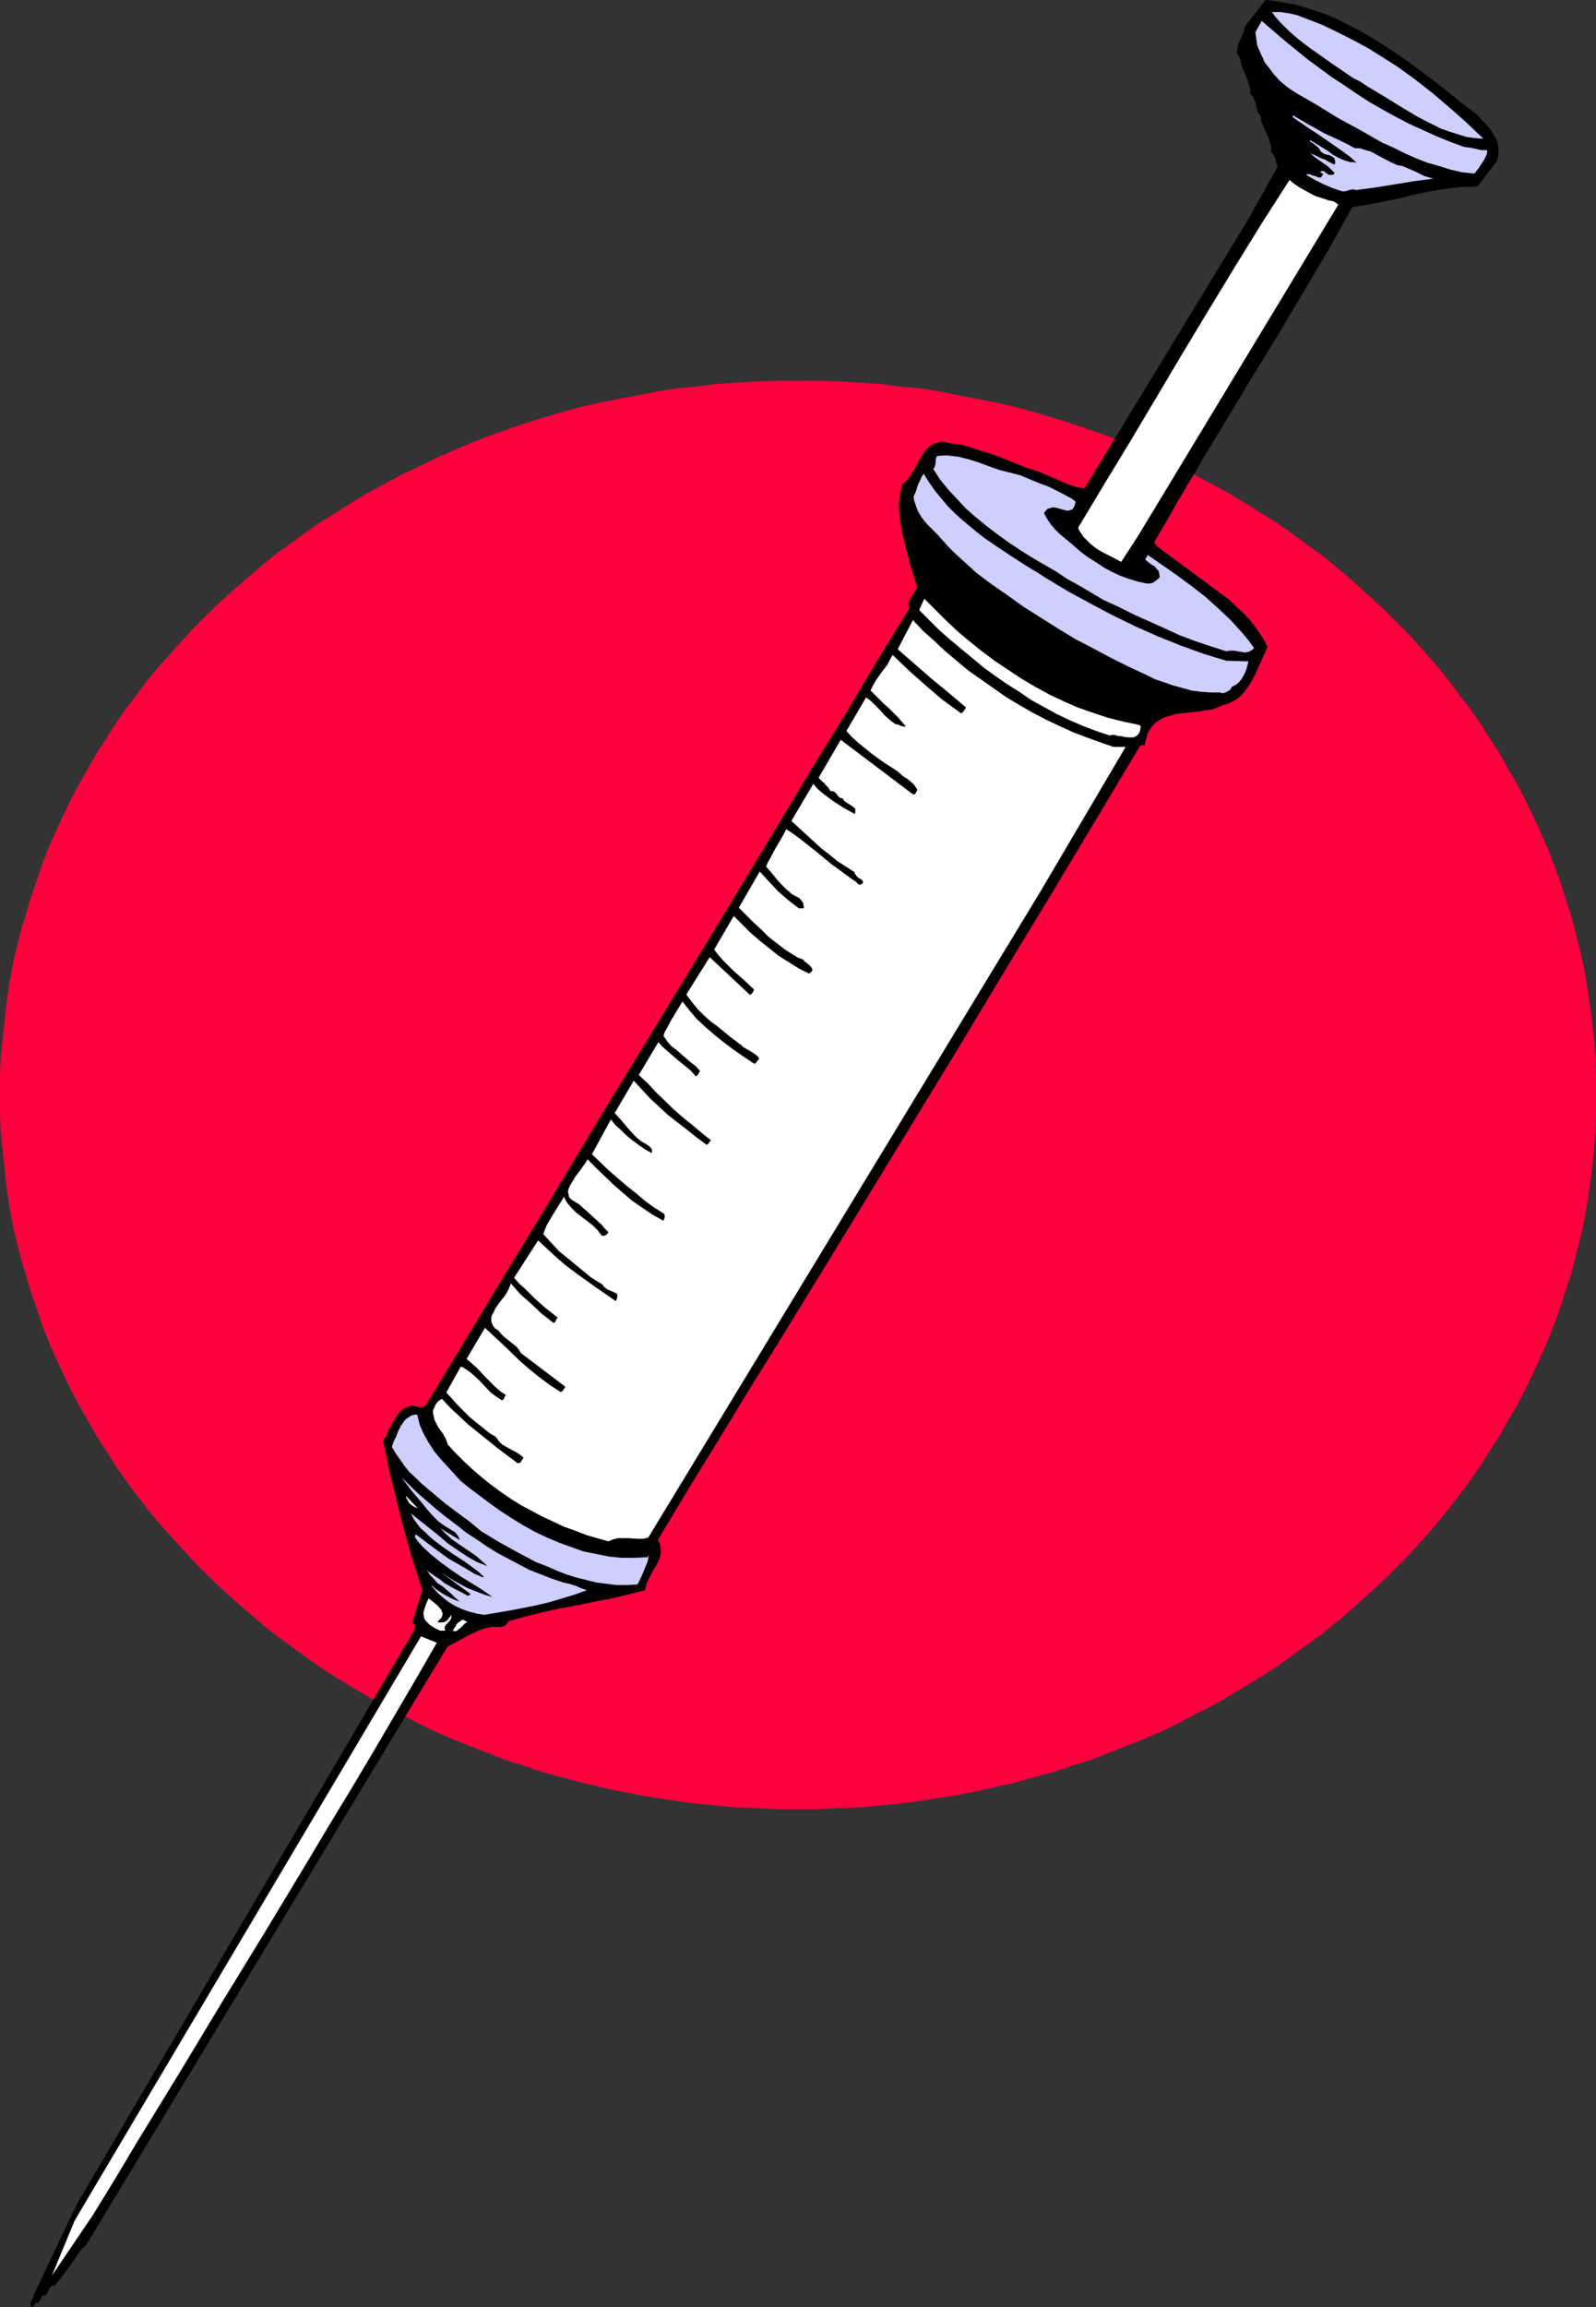
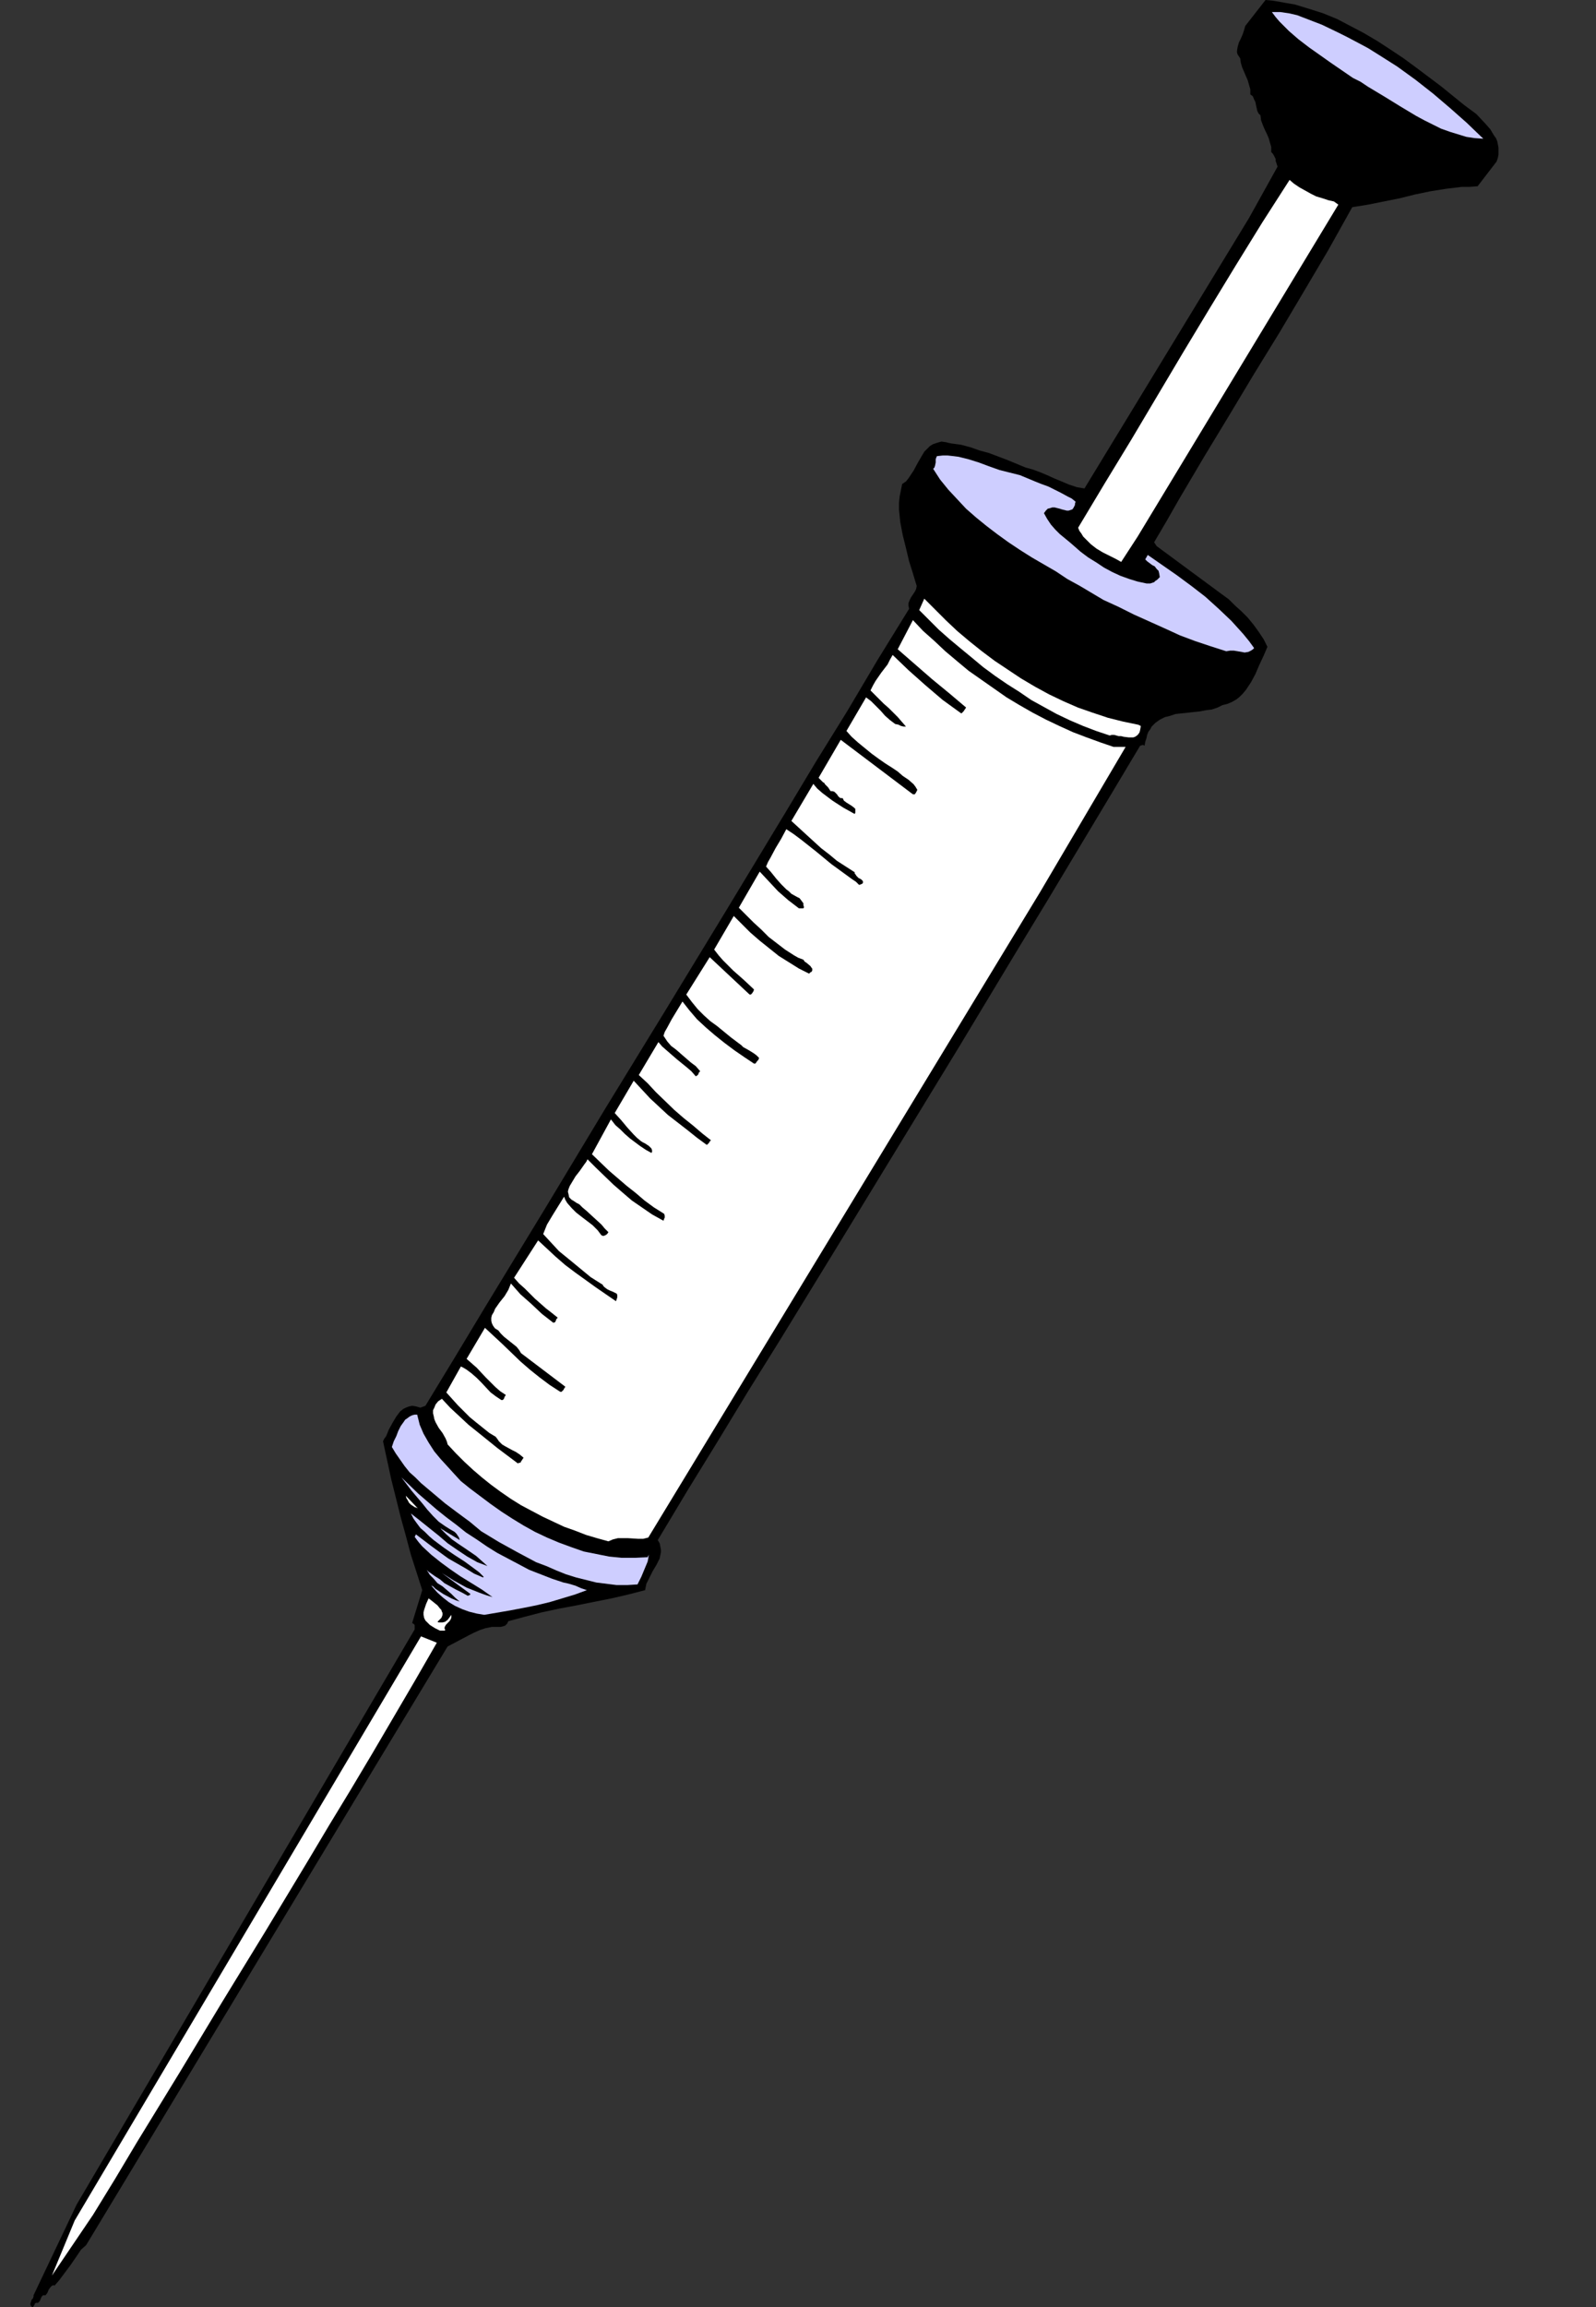
<svg xmlns="http://www.w3.org/2000/svg" xmlns:ns1="http://sodipodi.sourceforge.net/DTD/sodipodi-0.dtd" xmlns:ns2="http://www.inkscape.org/namespaces/inkscape" version="1.0" width="107.761mm" height="155.711mm" id="svg16" ns1:docname="Syringe 16.wmf">
  <rect width="100%" height="100%" fill="#333333" stroke="none" />
  <ns1:namedview id="namedview16" pagecolor="#ffffff" bordercolor="#000000" borderopacity="0.25" ns2:showpageshadow="2" ns2:pageopacity="0.0" ns2:pagecheckerboard="0" ns2:deskcolor="#d1d1d1" ns2:document-units="mm" />
  <defs id="defs1">
    <pattern id="WMFhbasepattern" patternUnits="userSpaceOnUse" width="6" height="6" x="0" y="0" />
  </defs>
-   <path style="fill:#ff003f;fill-opacity:1;fill-rule:evenodd;stroke:none" d="m 203.723,461.504 h 5.17 l 5.331,-0.323 5.17,-0.162 5.17,-0.485 5.008,-0.485 5.17,-0.646 5.008,-0.808 5.008,-0.808 4.847,-0.97 5.008,-1.131 4.847,-1.131 4.685,-1.293 4.847,-1.293 4.685,-1.616 4.685,-1.454 4.524,-1.778 4.524,-1.778 4.524,-1.778 4.524,-1.939 4.362,-2.101 4.2,-2.262 4.2,-2.101 4.2,-2.424 4.039,-2.424 4.039,-2.424 4.039,-2.585 3.877,-2.747 3.716,-2.747 3.877,-2.747 3.554,-2.909 3.716,-3.07 3.393,-3.07 3.393,-3.07 3.393,-3.232 3.231,-3.232 3.231,-3.393 3.07,-3.393 2.908,-3.393 2.908,-3.555 2.746,-3.555 2.746,-3.717 2.585,-3.717 2.423,-3.878 2.423,-3.717 2.262,-4.04 2.262,-3.878 2.1,-4.04 1.939,-4.04 1.939,-4.201 1.777,-4.04 1.616,-4.201 1.616,-4.363 1.292,-4.201 1.454,-4.363 1.131,-4.363 1.131,-4.525 0.969,-4.363 0.808,-4.525 0.646,-4.525 0.646,-4.686 0.485,-4.525 0.323,-4.686 0.162,-4.686 v -4.686 -4.686 l -0.162,-4.686 -0.323,-4.686 -0.485,-4.525 -0.646,-4.525 -0.646,-4.686 -0.808,-4.525 -0.969,-4.363 -1.131,-4.525 -1.131,-4.363 -1.454,-4.363 -1.292,-4.201 -1.616,-4.363 -1.616,-4.201 -1.777,-4.04 -1.939,-4.201 -1.939,-4.04 -2.1,-4.04 -2.262,-3.878 -2.262,-4.04 -2.423,-3.717 -2.423,-3.878 -2.585,-3.717 -2.746,-3.555 -2.746,-3.717 -2.908,-3.555 -2.908,-3.393 -3.07,-3.393 -3.231,-3.393 -3.231,-3.232 -3.393,-3.232 -3.393,-3.07 -3.393,-3.07 -3.716,-3.07 -3.554,-2.909 -3.877,-2.747 -3.716,-2.747 -3.877,-2.747 -4.039,-2.424 -4.039,-2.585 -4.039,-2.424 -4.2,-2.262 -4.2,-2.262 -4.2,-2.101 -4.362,-2.101 -4.524,-1.939 -4.524,-1.939 -4.524,-1.778 -4.524,-1.616 -4.685,-1.616 -4.685,-1.454 -4.847,-1.454 -4.685,-1.293 -4.847,-1.131 -5.008,-0.97 -4.847,-0.97 -5.008,-0.97 -5.008,-0.808 -5.17,-0.485 -5.008,-0.646 -5.17,-0.323 -5.17,-0.323 -5.331,-0.162 h -5.17 -5.331 l -5.17,0.162 -5.17,0.323 -5.17,0.323 -5.17,0.646 -5.008,0.485 -5.17,0.808 -4.847,0.97 -5.008,0.97 -5.008,0.97 -4.847,1.131 -4.685,1.293 -4.847,1.454 -4.685,1.454 -4.685,1.616 -4.524,1.616 -4.524,1.778 -4.524,1.939 -4.362,1.939 -4.362,2.101 -4.362,2.101 -4.2,2.262 -4.2,2.262 -4.039,2.424 -4.039,2.585 -4.039,2.424 -3.877,2.747 -3.716,2.747 -3.877,2.747 -3.554,2.909 -3.554,3.07 -3.554,3.07 -3.393,3.07 -3.393,3.232 -3.231,3.232 -3.07,3.393 -3.07,3.393 -3.07,3.393 -2.908,3.555 -2.746,3.717 -2.746,3.555 -2.585,3.717 -2.423,3.878 -2.423,3.717 -2.262,4.04 -2.262,3.878 -2.1,4.04 -1.939,4.04 -1.939,4.201 -1.777,4.04 -1.616,4.201 -1.454,4.363 -1.454,4.201 -1.292,4.363 -1.292,4.363 -1.131,4.525 -0.969,4.363 -0.808,4.525 -0.646,4.686 -0.485,4.525 -0.485,4.525 -0.485,4.686 L 0,274.543 v 4.686 4.686 l 0.162,4.686 0.485,4.686 0.485,4.525 0.485,4.686 0.646,4.525 0.808,4.525 0.969,4.363 1.131,4.525 1.292,4.363 1.292,4.363 1.454,4.201 1.454,4.363 1.616,4.201 1.777,4.04 1.939,4.201 1.939,4.04 2.1,4.04 2.262,3.878 2.262,4.04 2.423,3.717 2.423,3.878 2.585,3.717 2.746,3.717 2.746,3.555 2.908,3.555 3.07,3.393 3.07,3.393 3.07,3.393 3.231,3.232 3.393,3.232 3.393,3.07 3.554,3.07 3.554,3.07 3.554,2.909 3.877,2.747 3.716,2.747 3.877,2.747 4.039,2.585 4.039,2.424 4.039,2.424 4.2,2.424 4.2,2.101 4.362,2.262 4.362,2.101 4.362,1.939 4.524,1.778 4.524,1.778 4.524,1.778 4.685,1.454 4.685,1.616 4.847,1.293 4.685,1.293 4.847,1.131 5.008,1.131 5.008,0.97 4.847,0.808 5.17,0.808 5.008,0.646 5.17,0.485 5.17,0.485 5.17,0.162 5.17,0.323 z" id="path1" />
  <path style="fill:#000000;fill-opacity:1;fill-rule:evenodd;stroke:none" d="m 376.75,29.086 2.423,2.585 1.131,1.293 0.969,1.616 0.485,0.646 0.323,0.808 0.162,0.808 0.162,0.808 v 0.808 0.97 l -0.162,0.808 -0.323,0.97 -4.847,6.302 -2.1,0.162 h -1.939 l -4.039,0.485 -4.039,0.646 -3.877,0.808 -3.877,0.97 -4.039,0.808 -4.039,0.808 -4.039,0.646 -6.139,10.988 -6.301,10.665 -6.139,10.342 -6.462,10.503 -6.301,10.503 -6.462,10.665 -6.301,10.665 -3.231,5.656 -3.231,5.494 0.646,0.97 16.64,12.281 1.777,1.293 1.616,1.616 1.616,1.454 1.616,1.616 1.454,1.778 1.292,1.778 1.292,1.939 0.969,1.939 -0.969,2.262 -1.131,2.424 -0.969,2.262 -1.131,2.101 -0.646,0.97 -0.646,0.97 -0.808,0.97 -0.808,0.808 -0.808,0.646 -1.131,0.646 -1.131,0.485 -1.292,0.323 -1.292,0.646 -1.454,0.485 -1.454,0.162 -1.616,0.323 -1.616,0.162 -1.454,0.162 -3.07,0.323 -1.454,0.485 -1.292,0.323 -1.292,0.646 -1.131,0.808 -0.485,0.485 -0.485,0.485 -0.323,0.646 -0.485,0.646 -0.323,0.808 -0.162,0.808 -0.323,0.97 -0.162,0.97 -0.323,-0.162 h -0.323 l -0.323,0.162 h -0.162 l -7.916,13.25 -7.755,12.927 -7.755,12.927 -7.755,12.766 -7.593,12.604 -7.593,12.604 -15.186,24.885 -15.186,24.885 -15.348,25.047 -7.755,12.443 -7.755,12.766 -7.755,12.604 -7.755,12.927 0.485,0.808 0.162,0.808 0.162,0.808 v 0.646 l -0.162,0.808 -0.162,0.808 -0.808,1.616 -0.969,1.616 -0.808,1.616 -0.808,1.616 -0.162,0.808 -0.162,0.808 -4.362,1.131 -4.2,0.97 -8.886,1.778 -4.362,0.808 -4.524,0.97 -4.362,1.131 -4.2,1.131 -0.162,0.323 -0.162,0.323 -0.485,0.485 -0.485,0.162 -0.646,0.162 h -1.292 -0.485 -0.485 l -1.616,0.323 -1.454,0.485 -1.454,0.646 -1.292,0.646 -2.746,1.454 -2.746,1.454 -92.249,152.704 -1.292,1.131 -0.969,1.454 -1.777,2.585 -1.939,2.585 -0.969,1.293 -1.131,1.293 -0.162,-0.162 -0.485,0.162 -0.323,0.323 -0.485,0.646 -0.323,0.808 -0.485,0.646 h -0.323 -0.323 l -0.323,0.323 -0.162,0.323 -0.323,0.808 -0.323,0.323 -0.162,0.162 H 9.532 9.209 l -0.323,0.162 v 0.162 L 8.401,588.515 8.078,588.353 7.916,588.192 7.755,587.868 v -0.323 l 0.162,-0.485 0.162,-0.485 0.323,-0.323 0.162,-0.485 v -0.323 L 19.548,562.337 105.82,415.612 v -0.485 -0.485 -0.162 l -0.162,-0.162 -0.162,-0.162 -0.323,-0.162 1.292,-4.201 1.292,-4.201 -1.454,-4.525 -1.454,-4.525 -1.292,-4.848 -1.292,-4.686 -2.423,-9.695 -2.1,-9.695 0.323,-0.646 0.485,-0.646 0.646,-1.616 0.969,-1.778 0.969,-1.616 0.485,-0.646 0.485,-0.646 0.808,-0.646 0.646,-0.323 0.808,-0.323 0.808,-0.162 0.969,0.162 1.131,0.323 1.292,-0.485 7.755,-12.766 7.593,-12.604 15.348,-25.208 15.186,-25.208 15.348,-25.047 15.348,-25.208 15.348,-25.37 7.755,-12.927 7.916,-12.766 7.755,-13.089 8.078,-13.089 -0.162,-0.808 v -0.646 l 0.323,-0.808 0.323,-0.646 0.969,-1.454 0.323,-0.646 0.162,-0.808 -0.969,-3.232 -0.969,-3.07 -0.808,-3.393 -0.808,-3.232 -0.646,-3.393 -0.162,-1.616 -0.162,-1.616 v -1.616 l 0.162,-1.616 0.323,-1.616 0.323,-1.616 0.969,-0.646 0.646,-0.808 0.646,-0.97 0.646,-0.97 1.131,-2.101 1.131,-1.939 0.485,-0.808 0.808,-0.808 0.646,-0.646 0.808,-0.485 0.969,-0.323 1.131,-0.323 1.131,0.162 0.646,0.162 0.808,0.162 2.423,0.323 2.423,0.646 2.262,0.808 2.423,0.646 4.685,1.778 4.685,1.939 1.777,0.485 1.777,0.646 1.939,0.808 1.777,0.808 1.939,0.808 1.939,0.808 1.939,0.646 1.939,0.323 42.005,-68.999 7.27,-13.089 -0.323,-0.97 -0.162,-0.485 v -0.485 l -0.485,-0.97 -0.323,-0.485 -0.323,-0.323 v -1.293 l -0.323,-1.131 -0.323,-1.131 -0.485,-1.131 -0.485,-0.97 -0.485,-1.131 -0.485,-1.293 -0.162,-1.293 -0.485,-0.485 -0.323,-0.646 -0.323,-1.454 -0.162,-0.808 -0.323,-0.646 -0.323,-0.808 -0.646,-0.485 v -1.293 l -0.323,-1.131 -0.323,-1.131 -0.485,-1.131 -0.969,-2.262 -0.323,-1.131 -0.162,-1.131 -0.323,-0.485 -0.323,-0.485 -0.162,-0.485 v -0.485 l 0.162,-0.97 0.323,-1.131 0.485,-0.97 0.485,-1.131 0.323,-0.97 0.323,-1.131 L 322.951,0 l 1.777,0.162 1.939,0.323 1.777,0.323 1.939,0.323 3.716,1.131 3.554,1.131 3.554,1.454 3.393,1.778 3.393,1.778 3.554,2.101 3.231,2.101 3.393,2.262 3.07,2.262 3.231,2.424 3.231,2.424 5.978,4.848 z" id="path2" />
  <path style="fill:#ceceff;fill-opacity:1;fill-rule:evenodd;stroke:none" d="m 378.527,35.388 -2.262,-0.162 -2.1,-0.323 -2.1,-0.646 -2.1,-0.646 -2.262,-0.808 -1.939,-0.97 -2.262,-1.131 -2.1,-1.131 -4.039,-2.424 -4.2,-2.585 -4.039,-2.424 -1.939,-1.293 -1.939,-0.97 -5.654,-3.878 -2.746,-1.939 -2.746,-1.939 -2.746,-2.101 -2.423,-2.101 -2.423,-2.424 -0.969,-1.131 -0.969,-1.293 h 2.1 l 2.262,0.323 2.1,0.485 2.1,0.808 2.1,0.808 2.1,0.808 4.039,1.939 2.585,1.293 2.746,1.454 2.423,1.293 2.585,1.616 4.847,3.07 4.685,3.393 4.524,3.555 4.362,3.717 4.2,3.717 z" id="path3" />
-   <path style="fill:#ceceff;fill-opacity:1;fill-rule:evenodd;stroke:none" d="m 376.265,44.276 -3.07,-0.323 -2.908,-0.646 -3.07,-0.97 -2.908,-0.808 -2.908,-1.131 -2.908,-1.293 -2.908,-1.454 -2.908,-1.293 -5.654,-3.232 -5.654,-3.07 -5.493,-3.393 -5.331,-3.07 -1.939,-1.293 -1.939,-1.616 -1.616,-1.778 -1.454,-1.939 -0.808,-0.97 -0.485,-1.131 -0.485,-0.97 -0.485,-1.131 -0.485,-1.131 -0.162,-1.131 -0.162,-1.131 -0.162,-1.131 v 0 l 1.616,-2.909 5.816,5.009 5.978,4.848 3.07,2.262 3.07,2.262 3.231,2.101 3.07,2.101 3.231,2.101 3.393,1.939 3.231,1.778 3.393,1.778 3.554,1.616 3.554,1.616 3.554,1.454 3.554,1.293 1.454,0.162 1.454,0.323 1.454,0.323 h 0.808 0.646 v 0.808 l -0.323,0.808 -0.323,0.646 -0.485,0.808 -0.485,0.646 -0.485,0.808 z" id="path4" />
-   <path style="fill:#ceceff;fill-opacity:1;fill-rule:evenodd;stroke:none" d="m 365.764,45.569 -4.847,0.646 -5.008,0.808 -5.008,0.808 -4.847,0.646 -0.485,-0.162 h -0.485 l -0.808,0.162 -0.969,0.323 h -0.485 -0.323 l -2.423,-0.808 -2.262,-0.97 -2.262,-1.131 -2.262,-1.293 0.323,-0.162 h 0.162 0.485 l 0.646,0.323 0.808,0.162 0.646,0.323 h 0.485 0.323 l 0.162,-0.323 0.162,-0.162 0.162,-0.485 -0.808,-0.323 0.162,-0.162 0.323,-0.162 h 0.485 l 0.323,0.323 0.485,0.323 0.485,0.323 h 0.485 0.323 0.162 l 0.323,-0.162 0.162,-0.323 -0.808,-0.808 -0.808,-0.808 -1.616,-1.131 -1.616,-1.131 -0.808,-0.646 -0.808,-0.97 0.646,0.646 0.808,0.323 1.616,0.808 0.969,0.323 0.808,0.485 1.616,0.808 0.162,-0.485 v -0.485 l -0.162,-0.323 v -0.323 l -0.646,-0.485 -0.646,-0.323 -0.808,-0.162 -0.808,-0.323 -0.646,-0.485 -0.162,-0.323 -0.162,-0.323 -0.323,-0.323 -0.323,-0.323 -0.808,-0.646 -0.485,-0.323 -0.323,-0.162 -0.162,-0.323 v -0.162 l 1.616,0.97 2.908,1.778 1.292,0.97 1.454,0.808 1.454,0.646 1.616,0.485 h 0.808 l 0.808,0.162 -1.616,-1.454 -1.939,-1.454 -2.1,-1.454 -2.1,-1.454 -2.1,-1.454 -2.262,-1.454 -4.2,-2.909 v -0.485 l 1.939,1.131 1.939,1.131 4.039,2.262 4.2,1.939 0.969,0.485 0.969,0.485 1.777,0.97 h 1.292 l 1.454,0.485 1.292,0.323 1.454,0.808 2.746,1.454 1.292,0.646 1.454,0.646 1.131,0.162 1.131,0.485 2.262,0.97 2.262,1.131 1.131,0.323 z" id="path5" />
  <path style="fill:#ffffff;fill-opacity:1;fill-rule:evenodd;stroke:none" d="m 290.317,136.868 -4.2,6.464 -1.454,-0.808 -1.616,-0.808 -1.616,-0.808 -1.616,-0.97 -1.454,-1.131 -1.292,-1.293 -0.646,-0.646 -0.485,-0.808 -0.485,-0.646 -0.323,-0.808 6.785,-11.311 6.785,-11.15 6.624,-11.15 6.624,-11.15 6.624,-10.988 6.785,-11.15 6.785,-10.988 6.947,-10.827 1.131,0.97 1.454,0.97 1.454,0.808 1.454,0.808 1.292,0.646 1.616,0.485 1.454,0.485 1.454,0.323 1.131,0.808 z" id="path6" />
  <path style="fill:#ceceff;fill-opacity:1;fill-rule:evenodd;stroke:none" d="m 274.485,127.98 -0.162,0.485 v 0.323 l -0.323,0.646 -0.323,0.485 -0.485,0.162 -0.485,0.162 h -0.485 l -1.292,-0.323 -0.485,-0.162 -0.646,-0.162 -0.646,-0.162 h -0.646 l -0.485,0.162 -0.646,0.162 -0.485,0.485 -0.485,0.646 0.808,1.454 0.969,1.454 1.131,1.293 1.131,1.131 2.746,2.262 2.585,2.262 1.939,1.454 2.1,1.293 1.939,1.293 2.1,1.131 2.1,0.97 2.262,0.808 2.1,0.646 2.262,0.485 h 0.969 l 0.969,-0.323 0.323,-0.323 0.485,-0.323 0.323,-0.323 0.323,-0.323 -0.162,-0.97 -0.162,-0.646 -0.485,-0.485 -0.485,-0.646 -0.646,-0.323 -0.646,-0.485 -0.646,-0.485 -0.485,-0.485 0.646,-1.131 3.716,2.585 3.716,2.585 3.716,2.747 3.554,2.747 3.393,3.07 3.231,3.07 1.616,1.778 1.454,1.616 1.454,1.778 1.292,1.778 -0.323,0.323 -0.485,0.323 -0.323,0.162 -0.323,0.162 -0.969,0.162 -0.808,-0.162 -1.939,-0.323 h -0.969 l -0.969,0.162 -4.039,-1.293 -3.877,-1.293 -3.877,-1.454 -3.877,-1.778 -7.916,-3.555 -3.877,-1.939 -3.877,-1.778 -5.978,-3.555 -3.231,-1.778 -2.908,-1.939 -6.139,-3.555 -3.07,-1.939 -2.908,-1.939 -2.908,-2.101 -2.746,-2.101 -2.585,-2.101 -2.585,-2.262 -2.262,-2.424 -2.262,-2.424 -2.1,-2.585 -1.777,-2.747 0.323,-0.323 0.162,-0.485 0.162,-0.808 v -0.808 l 0.162,-0.485 0.162,-0.323 1.454,-0.162 h 1.292 l 1.454,0.162 1.292,0.162 2.585,0.646 2.585,0.808 2.585,0.97 2.746,0.97 2.585,0.646 1.292,0.323 1.292,0.323 1.939,0.808 1.939,0.808 1.616,0.646 1.777,0.646 1.616,0.808 1.616,0.808 1.777,0.97 0.969,0.485 z" id="path7" />
-   <path style="fill:#ceceff;fill-opacity:1;fill-rule:evenodd;stroke:none" d="m 314.389,175.165 -0.485,0.808 -0.808,0.485 -0.808,0.323 h -0.485 l -0.485,-0.162 h -2.423 l -2.423,-0.162 -2.423,-0.323 -2.262,-0.646 -2.423,-0.646 -2.262,-0.808 -2.423,-0.808 -2.262,-1.131 -4.524,-2.101 -4.524,-2.262 -4.524,-2.424 -4.362,-2.262 -4.524,-2.747 -4.362,-2.747 -4.362,-2.747 -4.039,-2.909 -4.2,-2.909 -3.877,-2.909 -3.716,-3.393 -1.777,-1.616 -1.777,-1.778 -1.292,-1.454 -1.292,-1.454 -2.746,-2.747 -1.292,-1.616 -0.969,-1.616 -0.323,-0.808 -0.323,-0.97 -0.323,-0.97 -0.162,-0.97 0.646,-1.454 0.485,-1.616 0.646,-1.293 0.323,-0.808 0.485,-0.646 1.454,2.262 1.454,2.101 1.616,1.939 1.616,1.939 1.777,1.778 1.777,1.616 1.939,1.616 1.939,1.616 2.1,1.616 2.1,1.454 4.362,2.909 4.524,2.909 2.423,1.454 2.262,1.454 5.654,3.393 5.654,3.07 5.816,3.07 5.654,2.747 5.816,2.585 5.654,2.262 5.816,2.101 5.816,1.778 5.654,0.162 -0.485,1.939 -0.323,0.808 -0.485,0.97 -0.485,0.808 -0.646,0.808 -0.808,0.646 z" id="path8" />
  <path style="fill:#ffffff;fill-opacity:1;fill-rule:evenodd;stroke:none" d="m 290.479,184.86 0.646,0.323 -0.162,0.97 -0.162,0.646 -0.323,0.485 -0.323,0.323 -0.485,0.323 -0.485,0.162 h -0.646 -0.485 l -1.292,-0.162 -0.646,-0.162 h -0.646 l -1.131,-0.323 h -0.646 l -0.485,0.162 -3.393,-1.131 -3.393,-1.293 -3.393,-1.454 -3.393,-1.616 -3.231,-1.778 -3.231,-1.778 -3.07,-2.101 -3.07,-1.939 -3.07,-2.101 -3.07,-2.262 -2.908,-2.424 -2.746,-2.262 -2.908,-2.424 -2.746,-2.424 -2.585,-2.585 -2.423,-2.424 1.292,-2.909 2.746,2.747 2.746,2.747 2.908,2.747 3.07,2.585 3.231,2.585 3.231,2.424 3.393,2.262 3.393,2.262 3.554,2.101 3.554,1.939 3.716,1.778 3.716,1.616 3.716,1.293 3.877,1.293 3.877,0.97 z" id="path9" />
  <path style="fill:#ffffff;fill-opacity:1;fill-rule:evenodd;stroke:none" d="m 284.178,190.516 h 3.07 l -21.81,37.004 -100.003,164.661 -1.292,0.323 h -1.292 l -2.585,-0.162 h -1.292 -1.292 l -1.292,0.323 -1.131,0.485 -2.908,-0.808 -2.746,-0.808 -2.908,-1.131 -2.746,-0.97 -2.746,-1.293 -2.746,-1.293 -2.746,-1.454 -2.746,-1.454 -2.585,-1.616 -2.585,-1.778 -2.423,-1.778 -2.423,-1.939 -2.262,-1.939 -2.262,-2.101 -2.1,-2.101 -2.1,-2.262 -0.162,-0.646 -0.323,-0.808 -0.808,-1.454 -0.969,-1.293 -0.808,-1.454 -0.323,-0.808 -0.162,-0.808 -0.162,-0.646 v -0.808 l 0.323,-0.646 0.323,-0.808 0.646,-0.808 0.969,-0.646 2.1,2.262 2.262,2.101 2.423,2.262 2.423,1.939 5.008,4.04 5.17,3.878 0.323,-0.162 h 0.323 l 0.162,-0.323 0.323,-0.485 0.323,-0.485 -0.969,-0.808 -0.969,-0.646 -0.969,-0.485 -1.777,-0.97 -0.808,-0.485 -0.808,-0.808 -0.323,-0.485 -0.485,-0.646 -1.616,-0.97 -1.616,-1.293 -1.616,-1.293 -1.777,-1.454 -3.07,-3.07 -1.454,-1.616 -1.454,-1.616 3.716,-6.625 0.646,0.323 0.808,0.485 1.292,0.97 1.292,1.131 1.131,1.131 2.423,2.585 1.292,0.97 1.454,0.97 h 0.323 l 0.323,-0.323 0.162,-0.485 0.323,-0.485 -1.454,-0.97 -1.292,-1.131 -2.423,-2.424 -2.262,-2.424 -1.292,-1.131 -1.292,-1.131 4.685,-7.918 4.524,4.201 4.524,4.363 2.423,2.101 2.423,1.939 2.585,1.939 2.746,1.778 h 0.323 l 0.162,-0.162 0.323,-0.323 0.162,-0.323 0.323,-0.485 -11.309,-8.564 -0.485,-0.808 -0.646,-0.808 -0.808,-0.646 -0.808,-0.646 -1.616,-1.293 -0.808,-0.808 -0.646,-0.808 -0.808,-0.485 -0.485,-0.646 -0.323,-0.646 -0.162,-0.646 v -0.808 l 0.162,-0.646 0.485,-0.808 0.323,-0.808 1.131,-1.616 1.292,-1.616 0.969,-1.616 0.323,-0.808 0.323,-0.808 2.423,2.747 2.746,2.424 2.746,2.585 2.908,2.262 0.485,-0.162 0.323,-0.808 0.323,-0.323 -1.616,-1.293 -1.454,-1.131 -2.746,-2.424 -2.585,-2.585 -1.454,-1.293 -1.292,-1.454 6.139,-9.534 2.262,2.101 2.262,2.101 2.423,2.101 2.585,1.939 5.17,3.717 5.17,3.555 0.162,-0.485 0.162,-0.485 v -0.323 -0.323 l -0.162,-0.323 -0.323,-0.162 -0.646,-0.323 -0.808,-0.323 -0.646,-0.323 -0.646,-0.485 -0.323,-0.323 -0.162,-0.323 -3.07,-1.939 -2.746,-2.262 -2.746,-2.262 -2.585,-2.101 -4.039,-4.363 0.969,-2.424 1.454,-2.424 2.908,-4.686 0.323,0.808 0.485,0.808 1.131,1.293 1.131,1.131 1.454,1.131 2.746,2.101 1.292,1.293 0.485,0.646 0.485,0.646 0.485,0.162 0.485,-0.162 0.485,-0.323 0.323,-0.485 -0.969,-0.97 -0.808,-0.97 -1.939,-1.778 -1.939,-1.778 -0.969,-0.808 -0.808,-0.808 -0.646,-0.323 -0.485,-0.323 -0.485,-0.323 -0.323,-0.162 -0.646,-0.646 -0.162,-0.808 -0.162,-0.646 0.162,-0.646 0.323,-0.808 0.485,-0.808 0.969,-1.616 1.131,-1.454 1.131,-1.616 0.485,-0.646 0.323,-0.646 2.262,2.262 4.362,4.201 2.423,2.101 2.262,1.939 2.585,1.778 2.585,1.778 2.908,1.616 0.162,-0.485 0.162,-0.323 v -0.485 l -0.162,-0.485 -2.585,-1.616 -2.423,-1.778 -2.262,-1.939 -2.262,-1.778 -4.524,-3.878 -4.362,-4.201 4.847,-8.888 1.131,1.454 1.292,1.131 1.131,1.131 1.292,1.131 2.585,1.939 1.454,0.97 1.454,0.808 0.162,-0.323 v -0.323 l -0.162,-0.485 -0.323,-0.323 -0.323,-0.323 -0.485,-0.323 -0.485,-0.323 -0.646,-0.323 -0.485,-0.323 -0.969,-0.808 -0.808,-0.808 -1.616,-1.778 -1.616,-1.939 -1.616,-1.778 4.847,-8.241 2.1,2.262 2.1,2.262 2.262,2.101 2.262,2.101 5.008,3.878 2.423,1.939 2.423,1.778 h 0.162 l 0.162,-0.162 0.323,-0.323 0.162,-0.323 0.323,-0.323 -2.262,-1.778 -2.262,-1.939 -2.423,-1.939 -2.423,-2.101 -4.685,-4.525 -2.1,-2.262 -2.262,-2.101 5.008,-8.403 0.969,1.131 1.292,1.131 2.423,2.101 2.585,2.101 1.131,0.97 1.131,1.293 0.323,-0.162 0.323,-0.323 0.162,-0.485 0.323,-0.323 -1.131,-1.293 -1.292,-0.97 -2.423,-2.101 -1.292,-1.131 -1.292,-0.97 -0.969,-1.131 -0.969,-1.454 0.323,-0.97 0.646,-1.131 1.131,-2.101 2.746,-4.525 1.777,2.262 1.939,2.262 2.262,2.101 2.262,1.939 2.423,1.939 2.585,1.939 2.585,1.778 2.423,1.616 h 0.323 l 0.162,-0.162 0.323,-0.485 0.323,-0.323 0.162,-0.485 -0.646,-0.646 -0.646,-0.485 -1.292,-0.808 -1.454,-0.808 -0.485,-0.485 -0.646,-0.485 -1.939,-1.454 -1.777,-1.454 -1.777,-1.454 -1.777,-1.293 -1.616,-1.454 -1.616,-1.616 -1.454,-1.778 -1.454,-1.939 5.978,-9.534 10.178,9.534 h 0.323 l 0.162,-0.162 0.162,-0.162 0.323,-0.485 0.162,-0.485 -2.585,-2.424 -2.746,-2.424 -2.585,-2.585 -1.131,-1.293 -1.131,-1.454 5.008,-8.564 2.1,2.101 2.1,2.101 2.423,2.101 2.423,1.939 2.423,1.939 2.585,1.616 2.585,1.616 2.585,1.293 0.323,-0.323 0.323,-0.162 0.162,-0.323 v -0.323 -0.162 l -0.162,-0.162 -0.323,-0.485 -0.969,-0.808 -0.485,-0.323 -0.323,-0.485 -1.292,-0.485 -1.131,-0.646 -2.262,-1.454 -2.1,-1.616 -2.1,-1.616 -1.939,-1.939 -1.939,-1.778 -1.939,-1.939 -1.777,-1.778 v 0 l 5.331,-9.211 2.423,2.585 2.262,2.424 2.585,2.262 2.746,2.101 h 0.323 0.162 0.323 0.323 v 0 l 0.162,-0.323 -0.162,-0.485 v -0.485 l -0.485,-0.646 -0.485,-0.646 -0.646,-0.323 -1.454,-0.808 -0.646,-0.646 -0.646,-0.485 -1.292,-1.293 -1.292,-1.454 -1.292,-1.616 -1.292,-1.454 0.485,-1.131 0.646,-1.131 1.292,-2.424 1.454,-2.424 1.292,-2.424 1.939,1.293 1.939,1.454 3.877,3.07 3.716,3.07 1.777,1.293 1.777,1.293 1.777,1.293 0.969,0.646 0.808,0.808 0.485,-0.162 0.323,-0.162 0.162,-0.162 v -0.323 -0.162 l -0.162,-0.162 -0.323,-0.323 -0.646,-0.323 -0.485,-0.485 -0.323,-0.485 -0.162,-0.162 v -0.323 l -2.262,-1.454 -2.262,-1.454 -1.939,-1.616 -2.1,-1.616 -3.716,-3.393 -3.877,-3.555 5.654,-9.534 v 0.162 l 0.969,1.131 1.292,1.131 1.292,0.97 1.292,0.97 2.746,1.778 2.908,1.616 0.162,-0.323 v -0.323 -0.323 -0.323 l -0.323,-0.323 -0.646,-0.485 -1.292,-0.808 -0.646,-0.485 -0.323,-0.646 h -0.485 l -0.323,-0.162 -0.323,-0.323 -0.323,-0.485 -0.646,-0.646 -0.485,-0.162 h -0.485 l -0.323,-0.485 -0.323,-0.485 -0.808,-0.808 -0.162,-0.323 -0.323,-0.162 -0.323,-0.323 -0.808,-0.808 5.654,-9.695 18.417,13.897 h 0.162 0.323 l 0.323,-0.485 0.162,-0.323 0.162,-0.323 -0.485,-0.808 -0.485,-0.646 -1.292,-1.131 -1.454,-0.97 -1.292,-1.131 -1.454,-0.97 -1.777,-1.131 -1.616,-1.131 -1.777,-1.293 -1.777,-1.454 -1.777,-1.454 -1.616,-1.454 -1.292,-1.454 5.008,-8.564 1.292,0.97 2.423,2.424 1.131,1.293 1.292,1.131 1.292,0.97 0.808,0.162 0.646,0.323 0.646,0.162 h 0.646 l -2.1,-2.424 -2.262,-2.262 -1.292,-1.131 -1.131,-1.131 -2.262,-2.262 0.646,-1.293 0.646,-1.131 1.454,-2.101 1.616,-2.101 0.646,-1.293 0.646,-1.131 4.039,3.878 4.362,3.878 4.362,3.717 4.685,3.393 h 0.162 l 0.162,-0.162 0.323,-0.323 0.323,-0.485 0.323,-0.485 -4.2,-3.555 -4.524,-3.717 -8.724,-7.595 v 0 l 3.877,-7.433 2.585,2.747 2.908,2.585 2.746,2.585 3.07,2.585 2.908,2.424 3.231,2.262 3.231,2.262 3.231,2.262 3.231,1.939 3.393,1.939 3.393,1.778 3.393,1.616 3.554,1.616 3.393,1.293 3.554,1.293 z" id="path10" />
  <path style="fill:#ceceff;fill-opacity:1;fill-rule:evenodd;stroke:none" d="m 117.613,377.8 2.423,1.939 2.585,1.939 2.585,1.939 2.746,1.939 2.746,1.778 2.908,1.778 2.908,1.616 3.07,1.454 3.07,1.293 3.07,1.131 3.231,1.131 3.231,0.646 3.231,0.646 3.231,0.323 h 3.231 l 3.393,-0.162 0.323,-0.646 -0.162,0.97 -0.162,0.808 -0.808,1.939 -0.808,1.939 -0.969,1.939 -2.585,0.162 h -2.746 l -2.585,-0.323 -2.585,-0.323 -2.585,-0.646 -2.585,-0.646 -2.585,-0.808 -2.423,-0.97 -2.585,-1.131 -2.585,-0.97 -4.847,-2.585 -4.685,-2.585 -4.524,-2.747 -2.908,-2.424 -3.07,-2.262 -3.231,-2.424 -3.07,-2.585 -3.07,-2.585 -1.454,-1.454 -1.454,-1.293 -1.292,-1.616 -1.131,-1.616 -1.131,-1.616 -0.969,-1.616 0.485,-1.454 0.646,-1.293 0.485,-1.293 0.646,-1.293 0.808,-1.131 0.323,-0.485 0.485,-0.323 0.646,-0.485 0.646,-0.323 0.646,-0.162 h 0.646 l 0.323,1.293 0.323,1.293 0.485,1.131 0.485,1.131 0.646,1.131 0.646,1.131 1.454,2.262 1.616,1.939 1.777,1.939 1.616,1.778 z" id="path11" />
  <path style="fill:#ceceff;fill-opacity:1;fill-rule:evenodd;stroke:none" d="m 143.785,403.655 0.808,0.162 0.646,0.162 1.616,0.485 1.454,0.646 1.454,0.485 -3.07,1.131 -3.231,0.97 -3.231,0.97 -3.393,0.808 -3.231,0.646 -3.393,0.646 -6.624,1.131 -1.939,-0.323 -1.939,-0.485 -1.777,-0.646 -1.777,-0.808 -1.616,-0.97 -1.454,-1.131 -1.454,-1.293 -1.292,-1.454 -0.323,-0.485 0.162,0.162 0.323,0.162 0.646,0.646 0.969,0.646 0.969,0.646 2.1,1.131 1.131,0.485 0.969,0.323 -1.131,-0.97 -0.969,-0.97 -2.262,-1.939 -1.292,-0.808 -0.969,-1.131 -0.969,-0.97 -0.808,-1.293 0.485,0.485 0.485,0.323 1.131,0.808 1.292,0.808 1.131,0.97 2.908,1.616 1.616,0.808 1.454,0.808 0.323,-0.162 h 0.162 l 0.162,-0.323 -7.27,-5.332 3.07,1.939 3.231,1.778 1.616,0.646 1.616,0.646 1.777,0.646 1.616,0.485 -2.746,-1.939 -5.493,-3.393 -2.585,-1.778 -2.423,-1.778 -2.423,-1.939 -2.262,-2.101 -0.969,-1.131 -0.969,-1.293 0.323,-0.646 4.039,3.07 4.2,3.07 2.262,1.293 2.262,1.293 2.1,1.293 2.262,0.97 0.162,-0.162 -1.131,-1.131 -1.292,-0.97 -2.423,-1.778 -2.746,-1.778 -2.585,-1.778 -2.585,-1.939 -1.131,-0.97 -1.131,-1.131 -1.131,-0.97 -0.969,-1.293 -0.808,-1.131 -0.646,-1.293 2.262,1.778 2.423,1.939 2.423,1.939 2.262,1.939 2.585,1.778 2.423,1.616 2.585,1.454 1.292,0.485 1.292,0.485 -1.454,-1.293 -1.454,-1.293 -3.07,-2.101 -1.454,-0.97 -1.616,-1.131 -1.454,-1.293 -1.454,-1.454 h 0.162 l 0.162,0.162 0.323,0.162 0.485,0.323 0.808,0.485 1.616,0.97 0.808,0.485 0.485,0.323 -0.162,-0.646 -0.323,-0.485 -0.323,-0.485 -0.485,-0.485 -1.131,-0.646 -1.292,-0.808 -1.616,-1.131 -1.454,-1.454 -1.454,-1.616 -1.292,-1.616 -2.746,-3.232 -2.585,-3.393 4.362,4.201 4.685,4.04 2.423,1.939 2.585,1.939 2.423,1.939 2.746,1.778 2.585,1.778 2.585,1.616 2.746,1.454 2.746,1.454 2.746,1.454 2.908,1.131 2.908,1.131 z" id="path12" />
  <path style="fill:#ffffff;fill-opacity:1;fill-rule:evenodd;stroke:none" d="m 106.627,384.748 -0.323,-0.162 -0.485,-0.162 -0.485,-0.323 -0.485,-0.323 -0.485,-0.485 -0.323,-0.646 -0.323,-0.485 -0.162,-0.646 z" id="path13" />
  <path style="fill:#ffffff;fill-opacity:1;fill-rule:evenodd;stroke:none" d="m 111.636,413.673 0.323,0.162 h 0.323 0.646 l 0.646,-0.162 0.646,-0.485 0.969,-1.293 v 0.323 0.323 l -0.162,0.485 -0.323,0.485 -0.808,0.808 -0.323,0.485 -0.162,0.485 0.162,0.323 v 0.323 h -0.646 -0.646 l -0.646,-0.323 -0.646,-0.323 -1.292,-0.808 -1.131,-1.131 -0.323,-0.646 -0.162,-0.808 v -0.646 l 0.162,-0.646 0.485,-1.454 0.646,-1.454 0.646,0.485 0.808,0.646 0.808,0.646 0.646,0.808 0.323,0.323 0.162,0.485 0.162,0.323 v 0.485 l -0.162,0.485 -0.162,0.323 -0.485,0.485 z" id="path14" />
-   <path style="fill:#ffffff;fill-opacity:1;fill-rule:evenodd;stroke:none" d="m 119.229,413.835 -0.485,0.162 -0.485,0.485 -0.808,0.808 -0.485,0.323 -0.323,0.323 -0.485,0.162 -0.646,-0.162 0.323,-0.485 0.323,-0.485 0.323,-0.646 0.485,-0.485 0.485,-0.323 0.485,-0.323 h 0.323 l 0.323,0.162 0.323,0.162 z" id="path15" />
  <path style="fill:#ffffff;fill-opacity:1;fill-rule:evenodd;stroke:none" d="m 23.749,564.923 -10.501,15.513 5.816,-14.058 88.371,-148.987 4.039,1.616 -5.493,9.534 -5.493,9.372 -5.493,9.372 -5.493,9.211 -5.493,9.049 -5.493,9.211 -10.824,17.937 -10.986,17.937 -10.824,17.937 -10.986,17.937 -5.493,9.211 z" id="path16" />
</svg>